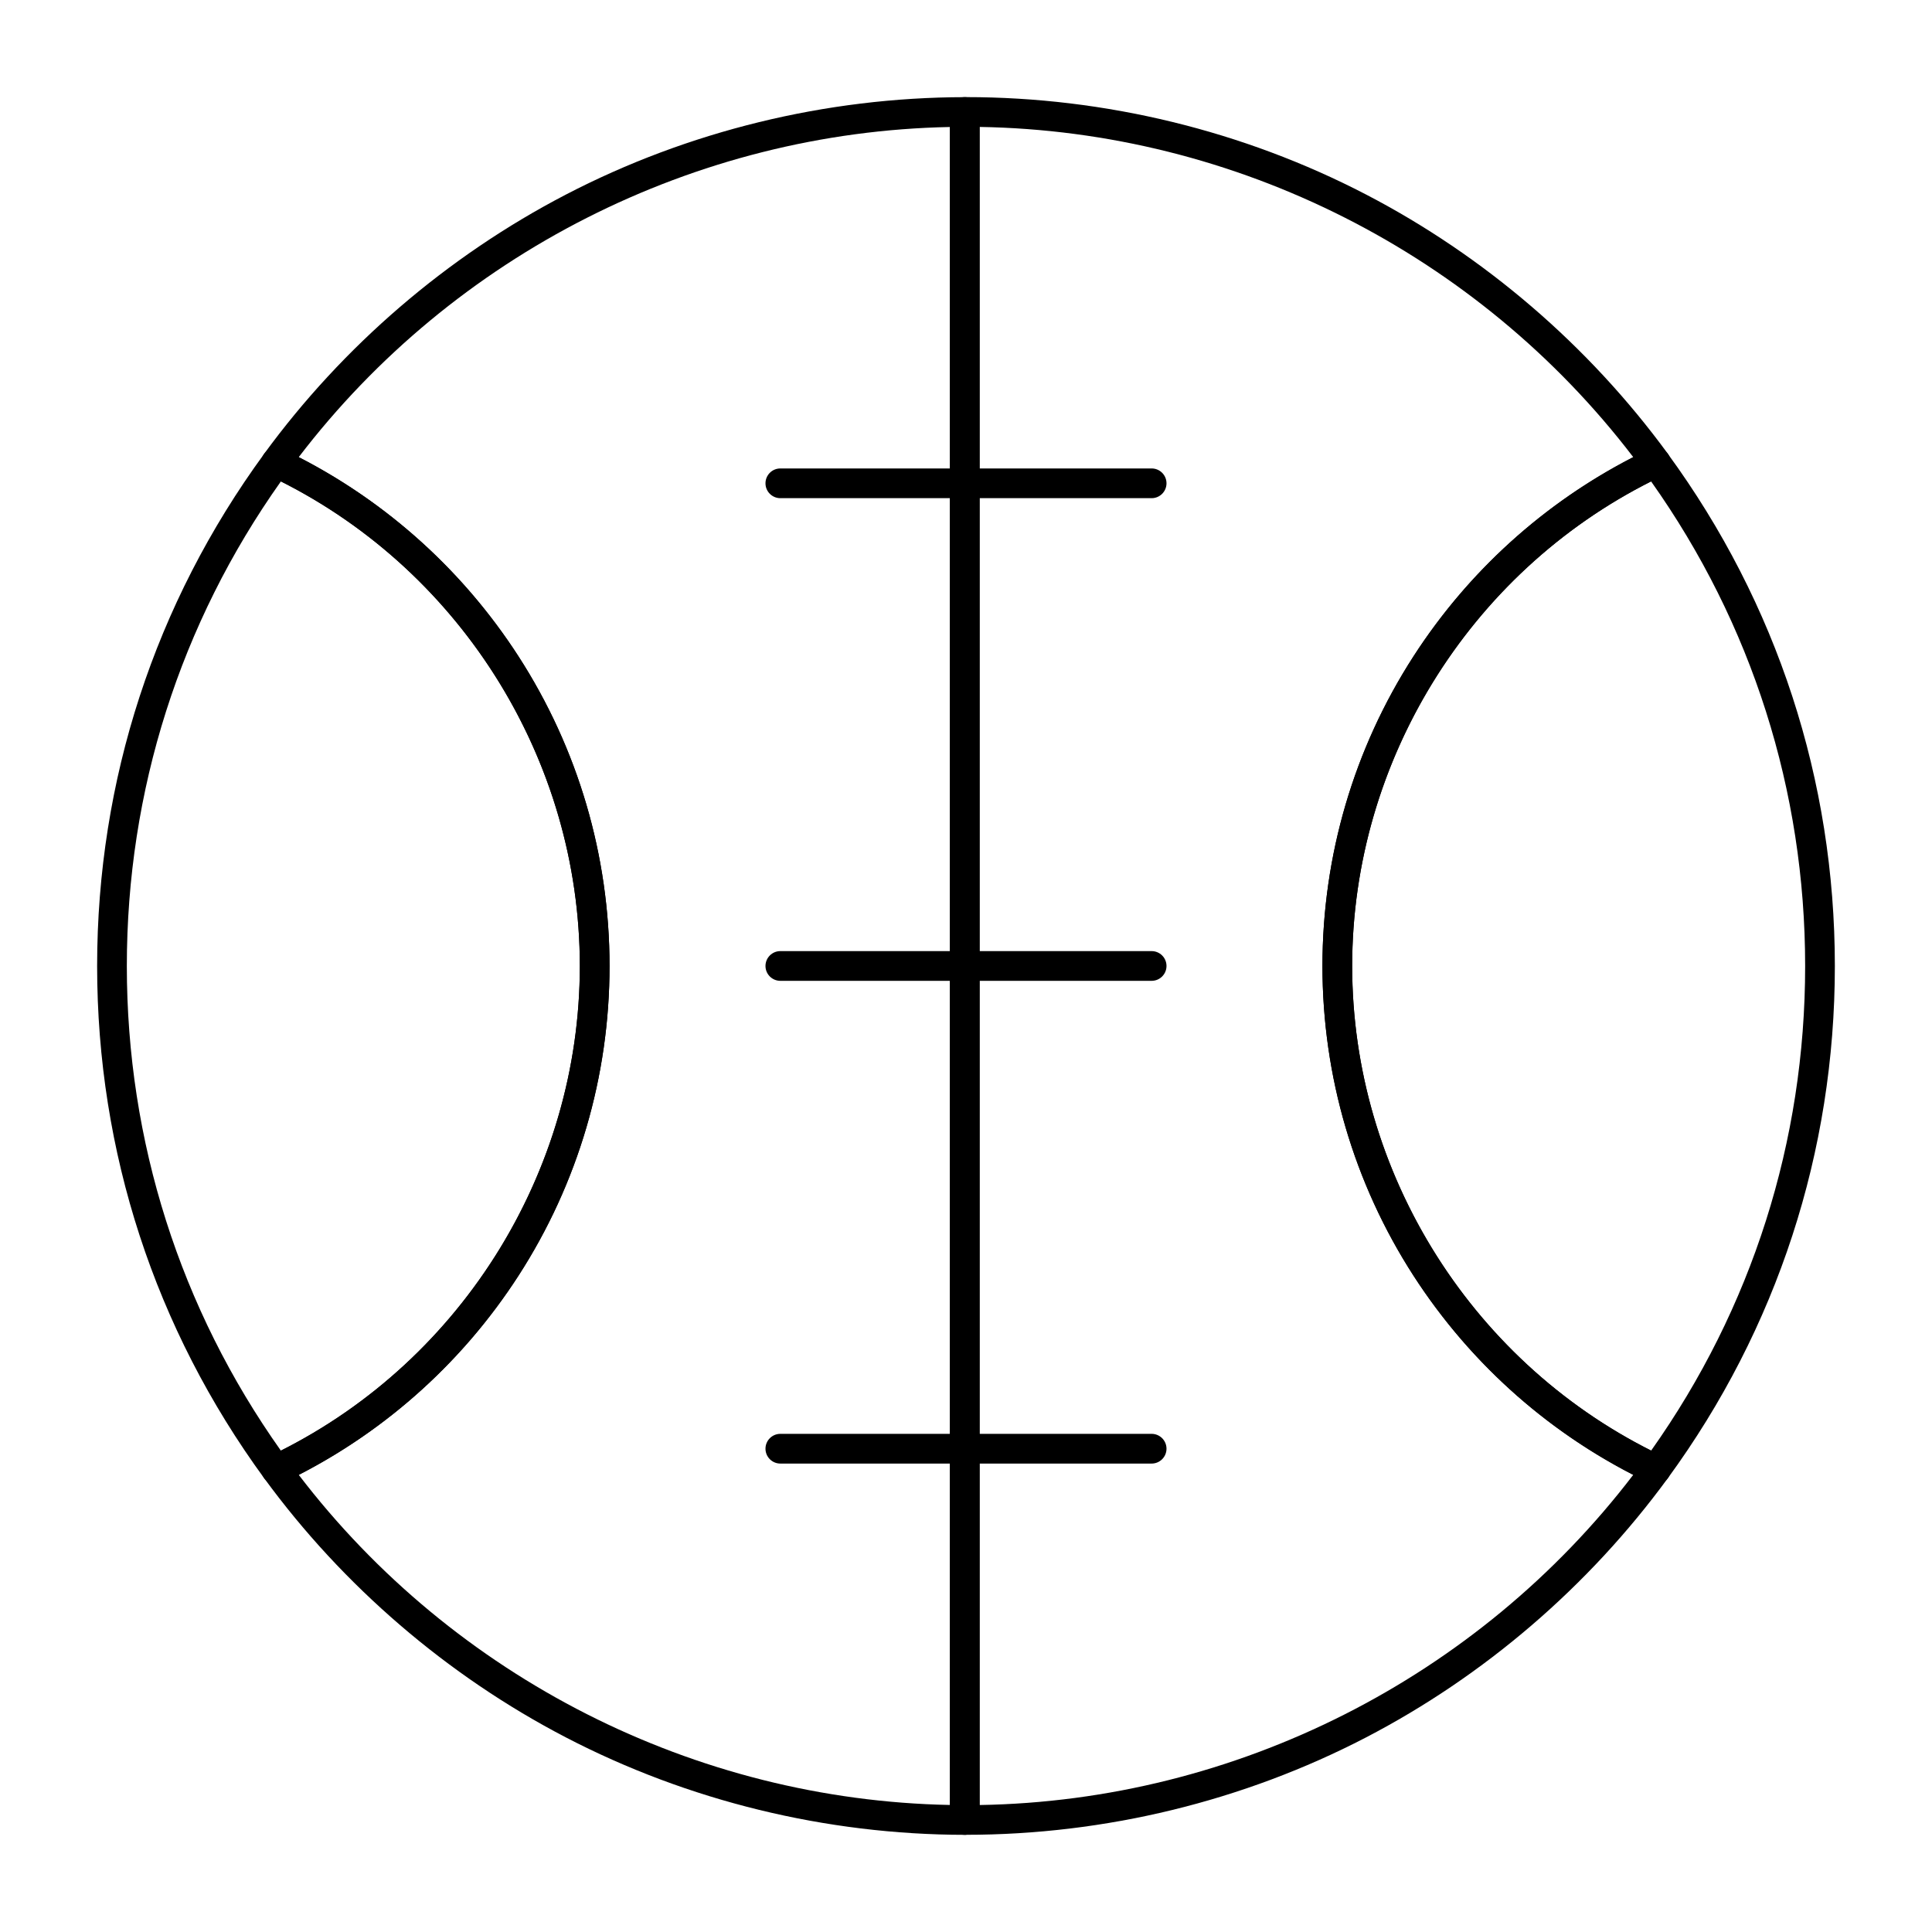
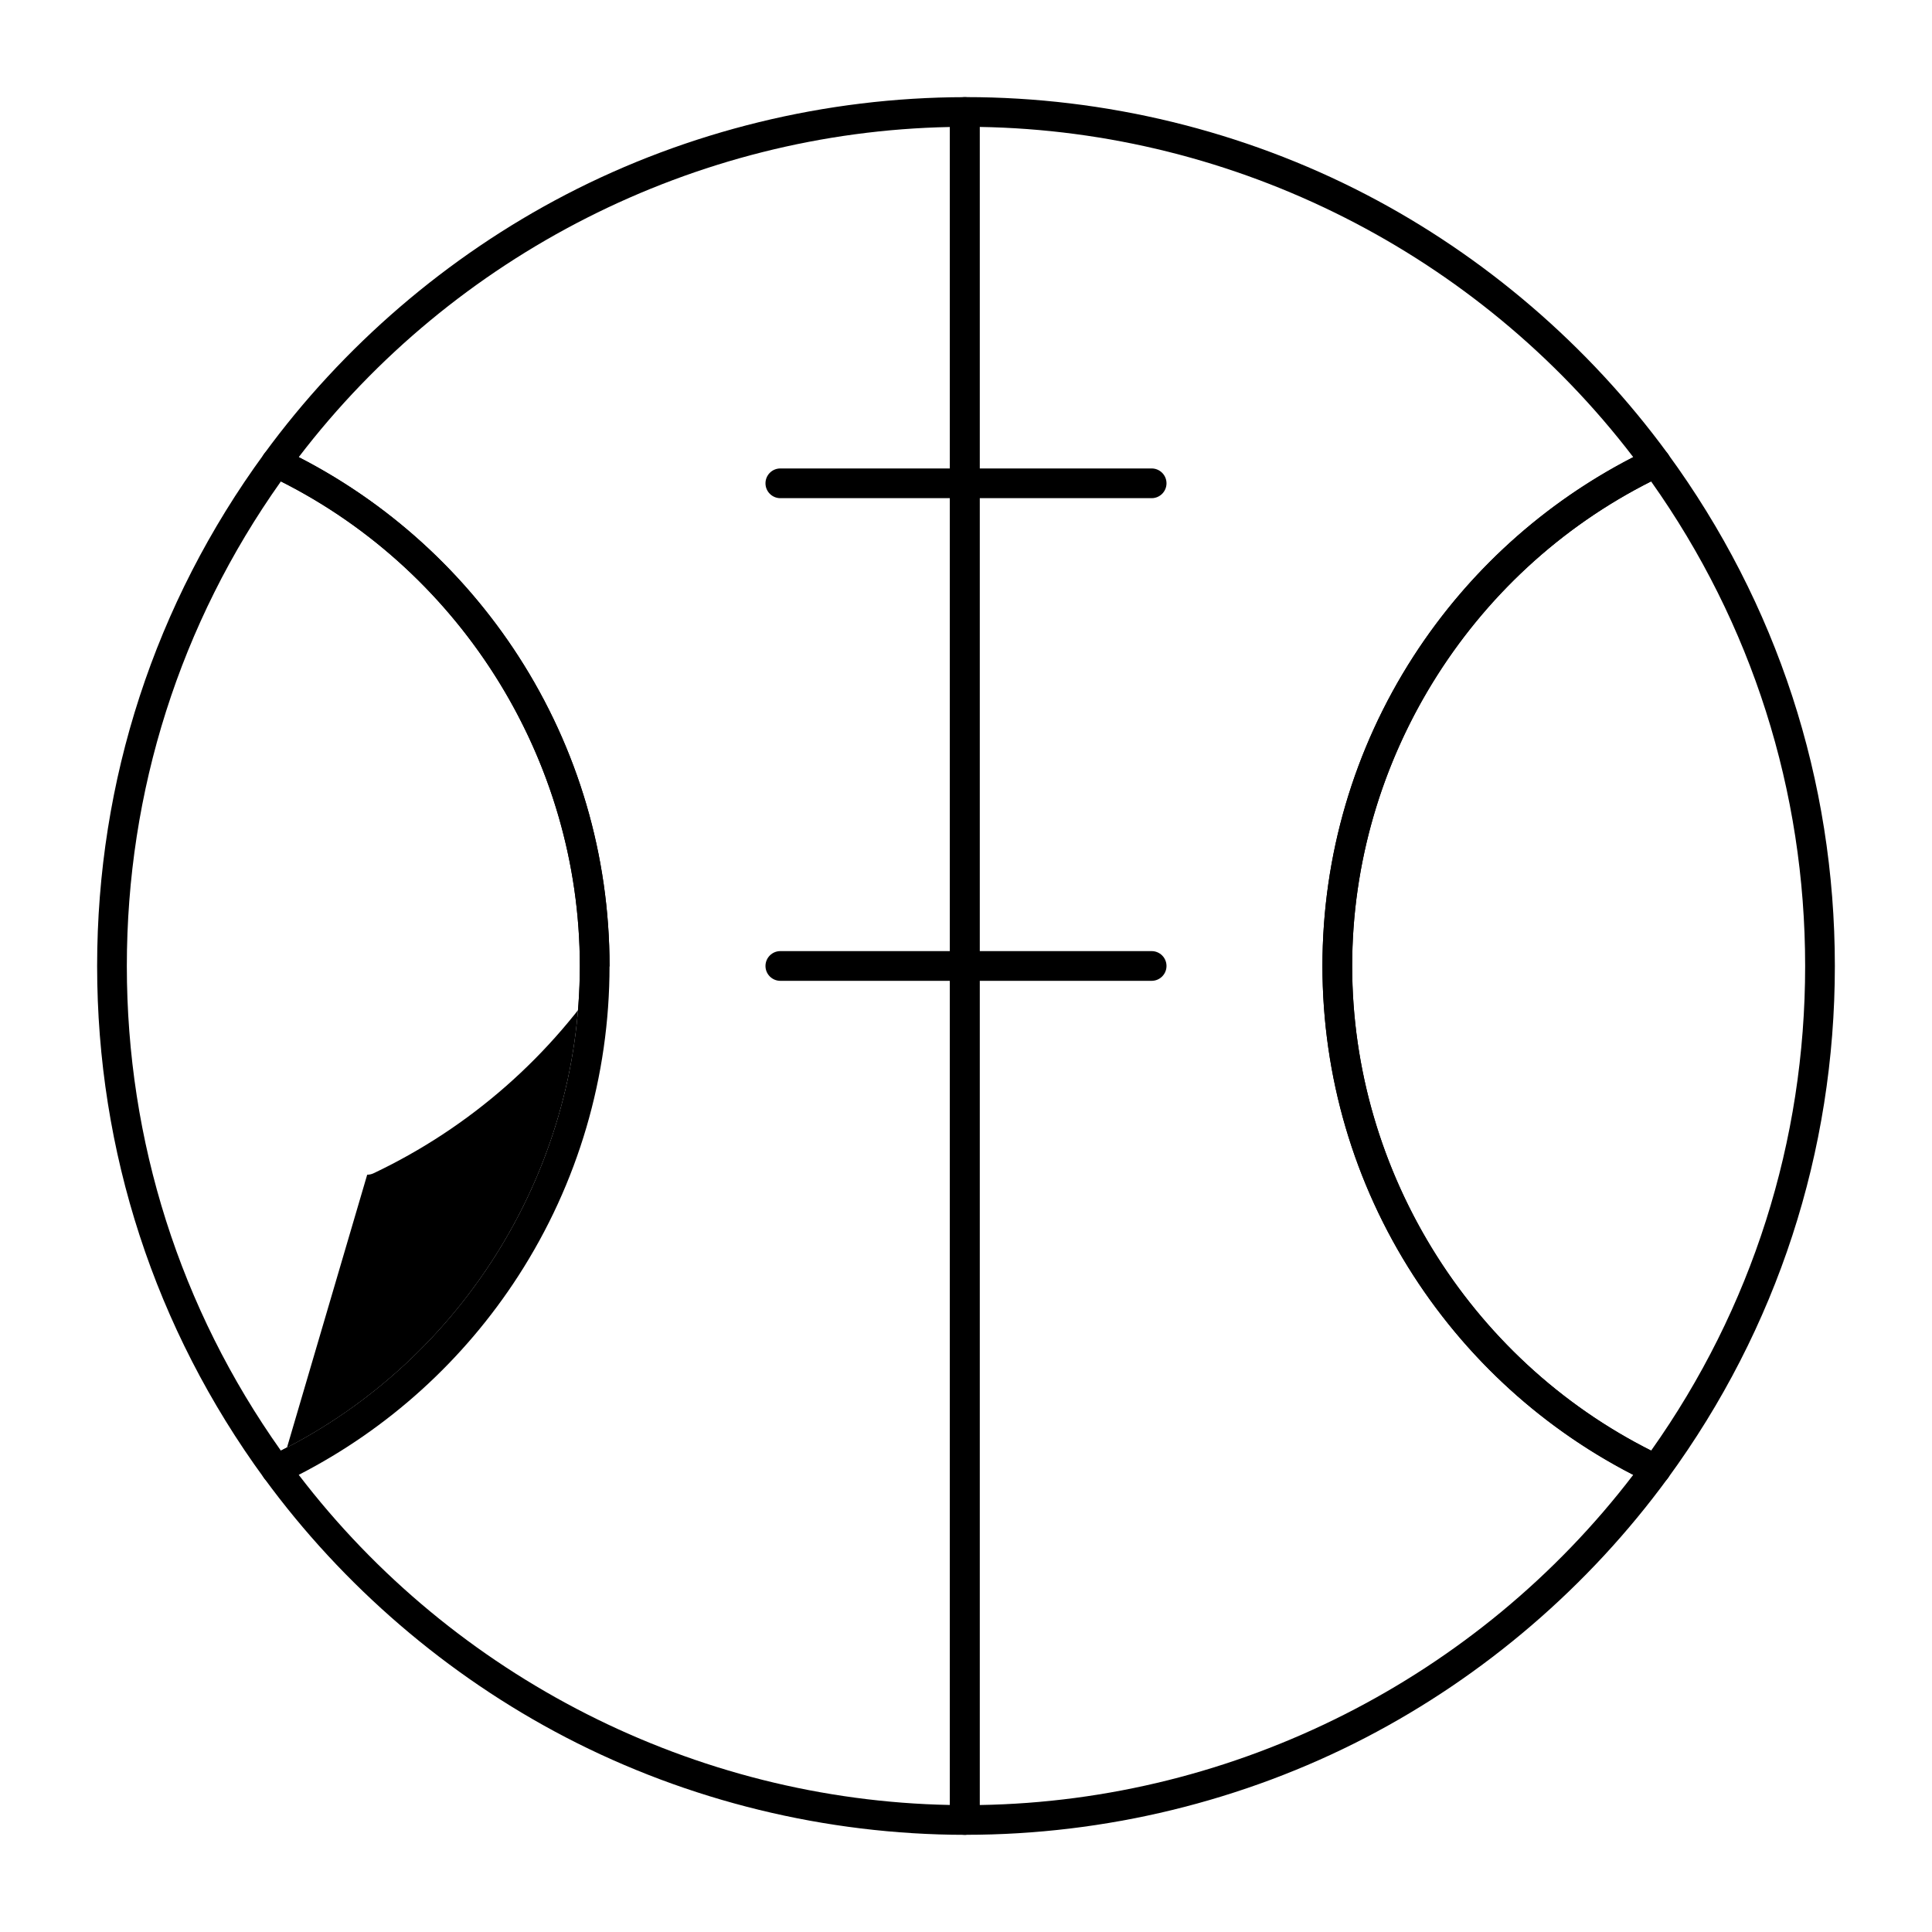
<svg xmlns="http://www.w3.org/2000/svg" fill="#000000" width="800px" height="800px" version="1.1" viewBox="144 144 512 512">
  <g>
    <path d="m399.67 630.25h-0.008c-36.773-0.051-73.34-8.988-105.75-25.848-31.359-16.312-58.992-40.055-79.906-68.664-0.691-0.949-0.926-2.152-0.637-3.289s1.07-2.086 2.129-2.59c49.906-23.68 82.16-74.652 82.16-129.86s-32.25-106.18-82.164-129.86c-1.059-0.504-1.84-1.453-2.129-2.59-0.289-1.137-0.055-2.344 0.637-3.289 20.914-28.609 48.547-52.352 79.906-68.664 32.406-16.855 68.977-25.793 105.75-25.848h0.008c1.043 0 2.043 0.414 2.781 1.148 0.738 0.738 1.156 1.742 1.156 2.785v452.63c0 1.047-0.414 2.047-1.156 2.785-0.738 0.738-1.738 1.152-2.781 1.152zm-176.5-95.398c41.078 53.754 105.01 86.18 172.56 87.484v-444.68c-67.555 1.309-131.48 33.734-172.56 87.484 23.676 12.164 43.742 30.336 58.238 52.797 15.781 24.453 24.125 52.828 24.125 82.059s-8.34 57.605-24.121 82.055c-14.496 22.461-34.566 40.637-58.242 52.797z" />
    <path d="m400 630.25-0.25-0.004c-2.172 0-4.016-1.766-4.016-3.938v-452.63c0-2.172 1.762-3.938 3.938-3.938l0.328-0.004c36.836 0 73.473 8.914 105.95 25.777 31.418 16.316 59.098 40.086 80.047 68.738 0.691 0.945 0.926 2.152 0.637 3.289-0.289 1.137-1.066 2.086-2.129 2.59-49.914 23.68-82.164 74.656-82.164 129.86s32.25 106.18 82.164 129.86c1.059 0.504 1.84 1.453 2.129 2.59 0.289 1.137 0.055 2.344-0.637 3.289-20.949 28.652-48.629 52.418-80.047 68.738-32.477 16.859-69.109 25.773-105.95 25.773zm3.606-452.61v444.71c67.805-1.113 132-33.559 173.22-87.504-23.68-12.16-43.742-30.336-58.242-52.797-15.777-24.453-24.121-52.828-24.121-82.055 0-29.23 8.34-57.605 24.121-82.055 14.496-22.461 34.566-40.637 58.242-52.797-41.219-53.945-105.41-86.391-173.22-87.504z" />
    <path d="m582.81 537.36c-0.57 0-1.145-0.121-1.688-0.379-25.547-12.121-47.172-31.113-62.539-54.922-15.777-24.453-24.121-52.828-24.121-82.055 0-29.23 8.34-57.605 24.121-82.055 15.367-23.809 36.992-42.801 62.539-54.922 1.707-0.809 3.75-0.293 4.863 1.234 28.961 39.613 44.27 86.551 44.27 135.74s-15.309 96.129-44.266 135.74c-0.762 1.039-1.957 1.613-3.18 1.613zm-1.254-265.78c-48.234 24.262-79.219 74.309-79.219 128.43s30.984 104.16 79.219 128.43c26.723-37.688 40.828-82.02 40.828-128.43s-14.105-90.742-40.828-128.43z" />
-     <path d="m217.19 537.36c-1.223 0-2.418-0.57-3.18-1.613-28.961-39.617-44.27-86.555-44.27-135.74s15.309-96.129 44.27-135.74c1.113-1.523 3.156-2.043 4.863-1.234 25.547 12.121 47.172 31.113 62.539 54.922 15.777 24.449 24.121 52.824 24.121 82.055s-8.34 57.605-24.121 82.055c-15.367 23.809-36.992 42.801-62.539 54.922-0.543 0.254-1.117 0.379-1.684 0.379zm1.25-265.78c-26.723 37.684-40.828 82.02-40.828 128.43s14.105 90.738 40.828 128.43c48.234-24.262 79.223-74.312 79.223-128.43 0-54.117-30.988-104.16-79.223-128.43z" />
+     <path d="m217.19 537.36c-1.223 0-2.418-0.57-3.18-1.613-28.961-39.617-44.27-86.555-44.27-135.74s15.309-96.129 44.27-135.74c1.113-1.523 3.156-2.043 4.863-1.234 25.547 12.121 47.172 31.113 62.539 54.922 15.777 24.449 24.121 52.824 24.121 82.055c-15.367 23.809-36.992 42.801-62.539 54.922-0.543 0.254-1.117 0.379-1.684 0.379zm1.25-265.78c-26.723 37.684-40.828 82.02-40.828 128.43s14.105 90.738 40.828 128.43c48.234-24.262 79.223-74.312 79.223-128.43 0-54.117-30.988-104.16-79.223-128.43z" />
    <path d="m449.2 276.02h-98.402c-2.172 0-3.938-1.762-3.938-3.938 0-2.172 1.762-3.938 3.938-3.938h98.398c2.172 0 3.938 1.762 3.938 3.938 0 2.172-1.762 3.938-3.934 3.938z" />
    <path d="m449.2 403.93h-98.402c-2.172 0-3.938-1.762-3.938-3.938 0-2.172 1.762-3.938 3.938-3.938h98.398c2.172 0 3.938 1.762 3.938 3.938 0 2.176-1.762 3.938-3.934 3.938z" />
-     <path d="m449.2 531.86h-98.402c-2.172 0-3.938-1.762-3.938-3.938 0-2.172 1.762-3.938 3.938-3.938h98.398c2.172 0 3.938 1.762 3.938 3.938s-1.762 3.938-3.934 3.938z" />
  </g>
</svg>